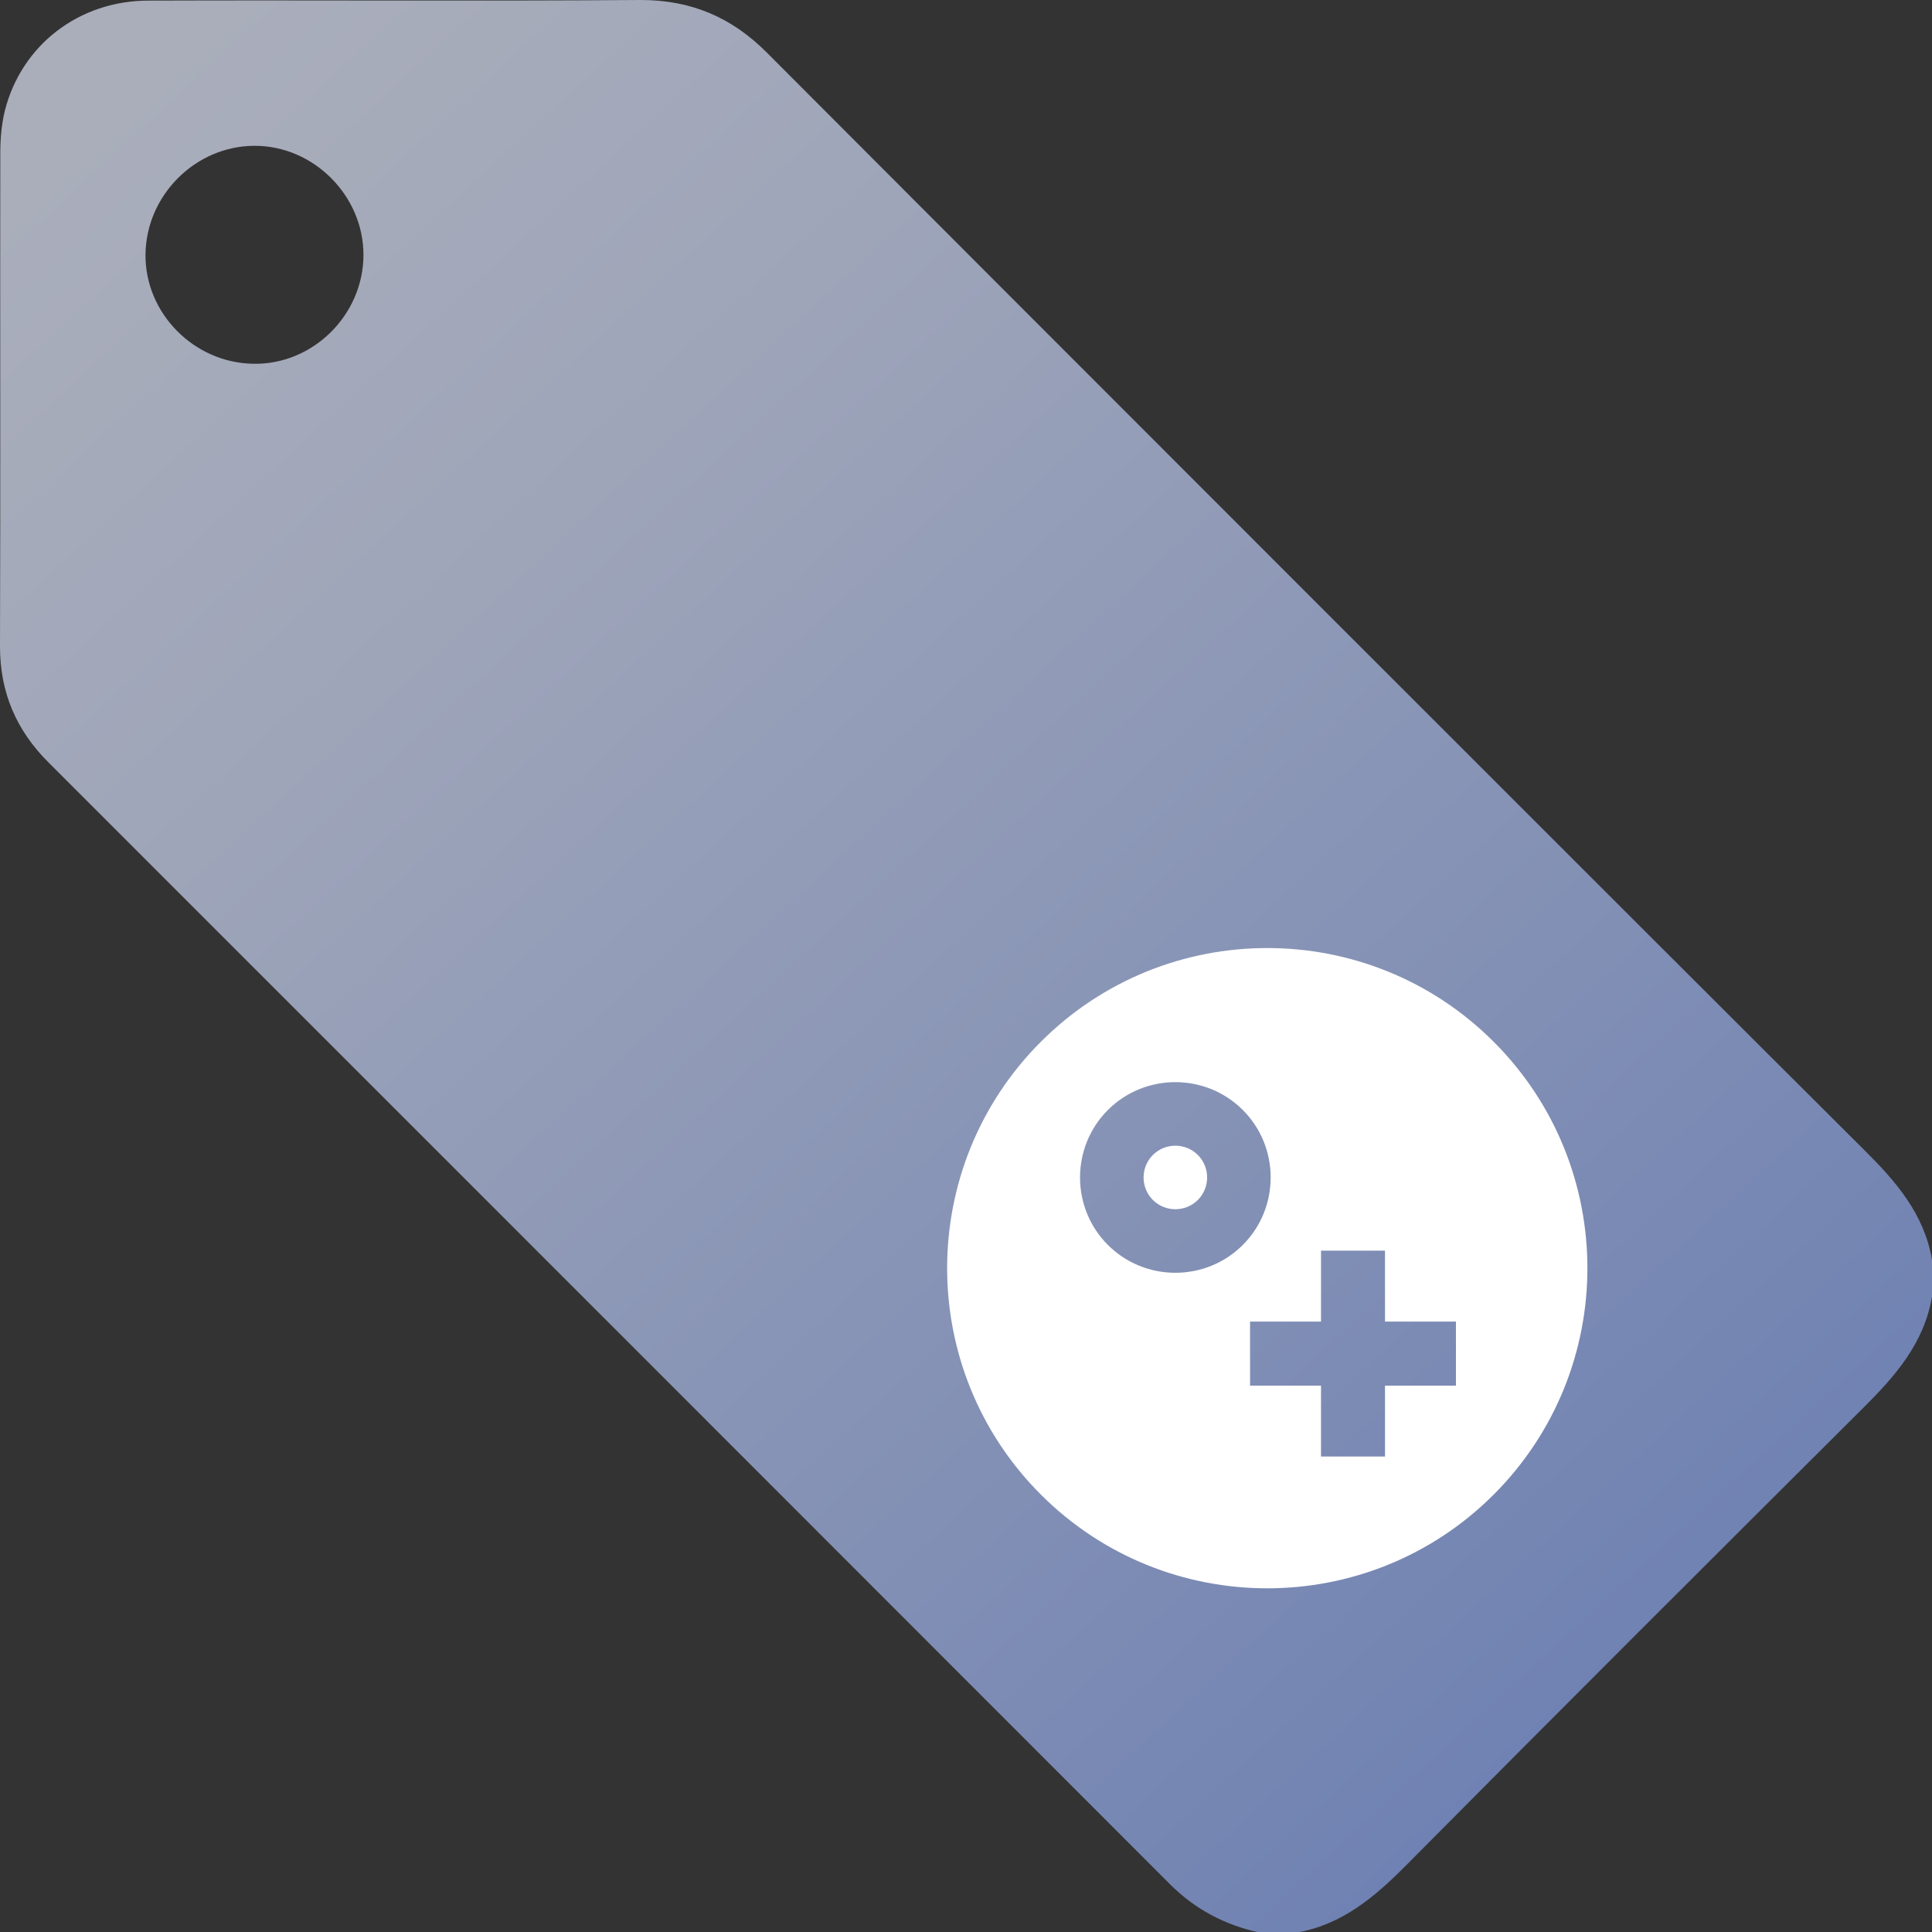
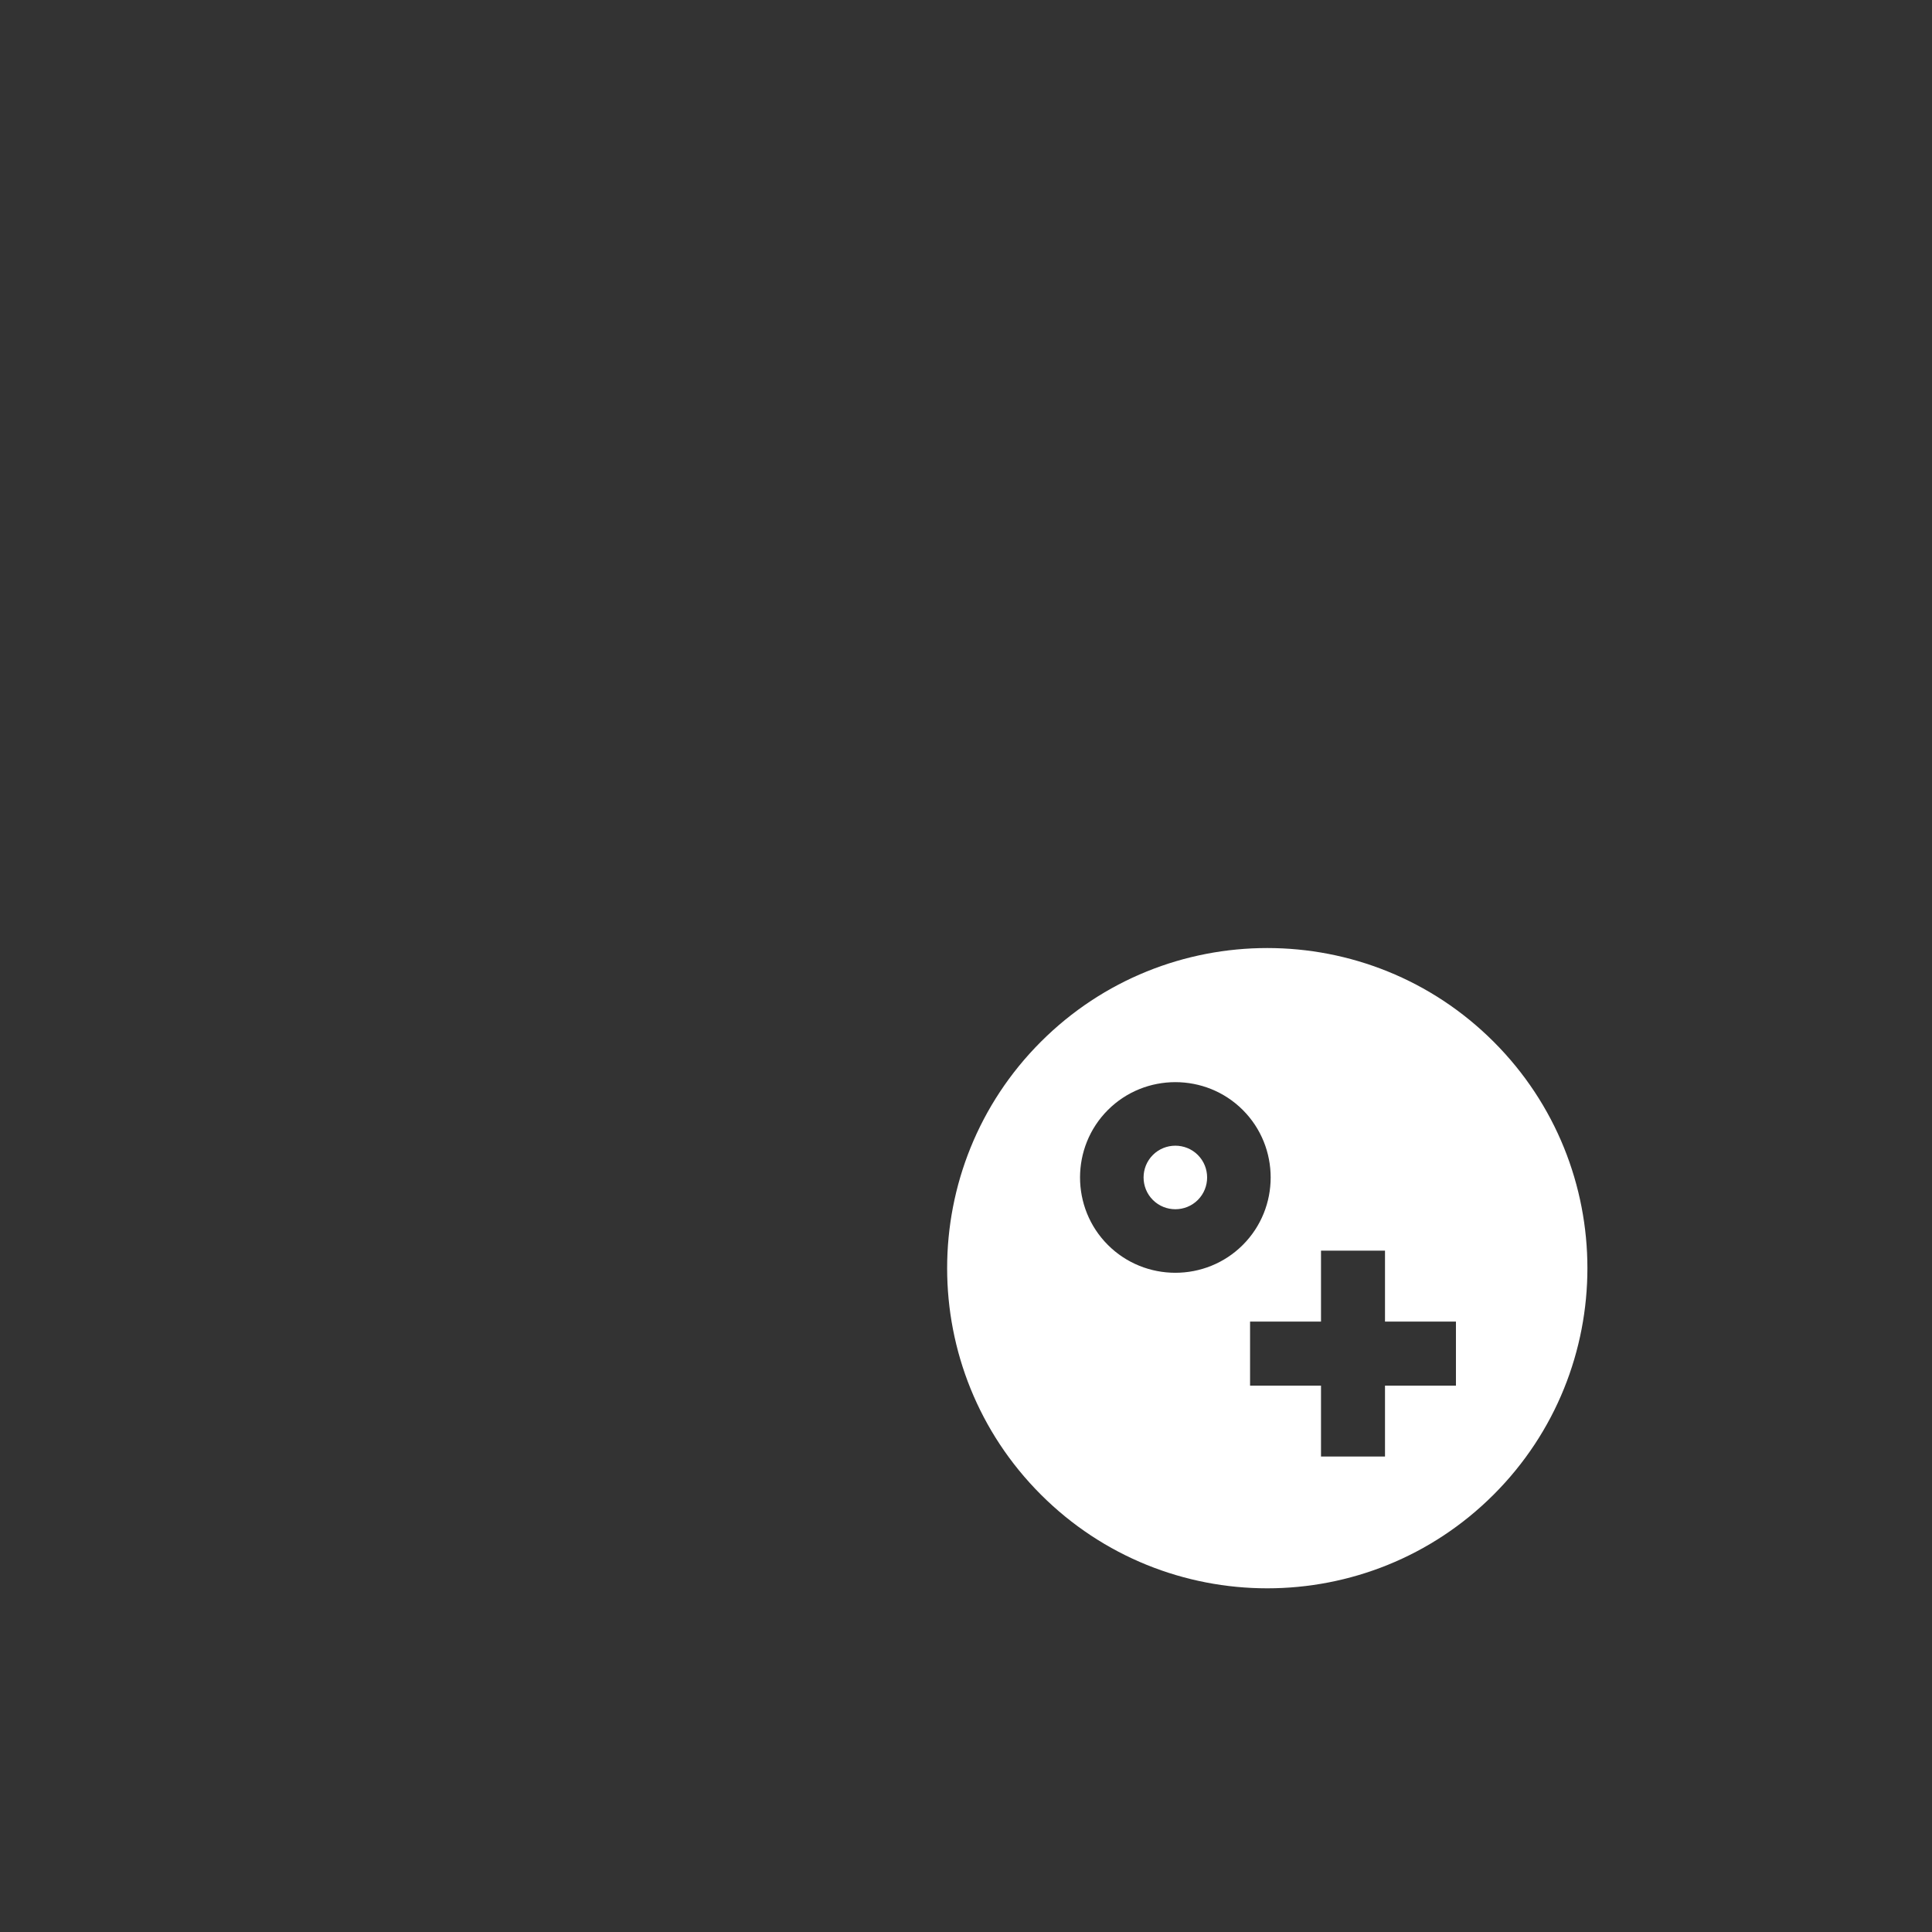
<svg xmlns="http://www.w3.org/2000/svg" viewBox="0 0 64 64.01">
  <rect x="0" y="0" width="64" height="64.01" fill="#333333" stroke="none" />
  <linearGradient id="a" gradientUnits="userSpaceOnUse" x1="4.83" x2="56.41" y1="2.61" y2="58.43">
    <stop offset="0" stop-color="#aaaebb" />
    <stop offset=".26" stop-color="#9ea5b9" />
    <stop offset=".71" stop-color="#818fb5" />
    <stop offset="1" stop-color="#6c7fb2" />
  </linearGradient>
-   <path d="m61.75 38.09c-6.85-6.82-29.54-29.52-36.36-36.36-1.16-1.16-2.5-1.73-4.16-1.73-5.44.04-10.87 0-16.31.02-2.3 0-4.21 1.47-4.76 3.65-.11.45-.15.93-.15 1.39-.01 5.46.01 10.91-.01 16.36 0 1.52.54 2.77 1.6 3.83 7.1 7.1 30.06 30.06 37.16 37.17.83.83 1.82 1.35 2.97 1.6h1.22c1.51-.26 2.6-1.19 3.64-2.24 5.02-5.06 10.06-10.09 15.11-15.12 1.07-1.06 2.04-2.16 2.3-3.71v-1.22c-.26-1.52-1.2-2.6-2.25-3.64zm-53.36-26.04c-1.97-.03-3.59-1.68-3.57-3.62.02-1.96 1.65-3.59 3.6-3.6 1.97-.01 3.63 1.66 3.62 3.63-.01 1.98-1.68 3.63-3.65 3.59z" fill="url(#a)" />
  <g fill="#fff">
    <path d="m39.68 39.75c-.41.41-1.08.41-1.49 0s-.41-1.08 0-1.49 1.08-.41 1.49 0 .41 1.08 0 1.49z" />
    <path d="m49.48 34.51c-4.14-4.14-10.86-4.14-15 0s-4.14 10.86 0 15 10.86 4.14 15 0 4.14-10.86 0-15zm-12.78 6.73c-1.23-1.23-1.23-3.24 0-4.47s3.24-1.23 4.47 0 1.23 3.24 0 4.47-3.24 1.23-4.47 0zm9.18 7.01h-2.12s0-2.35 0-2.35h-2.35s0-2.12 0-2.12h2.35v-2.35h2.12s0 2.35 0 2.35h2.35v2.12h-2.35z" />
  </g>
</svg>